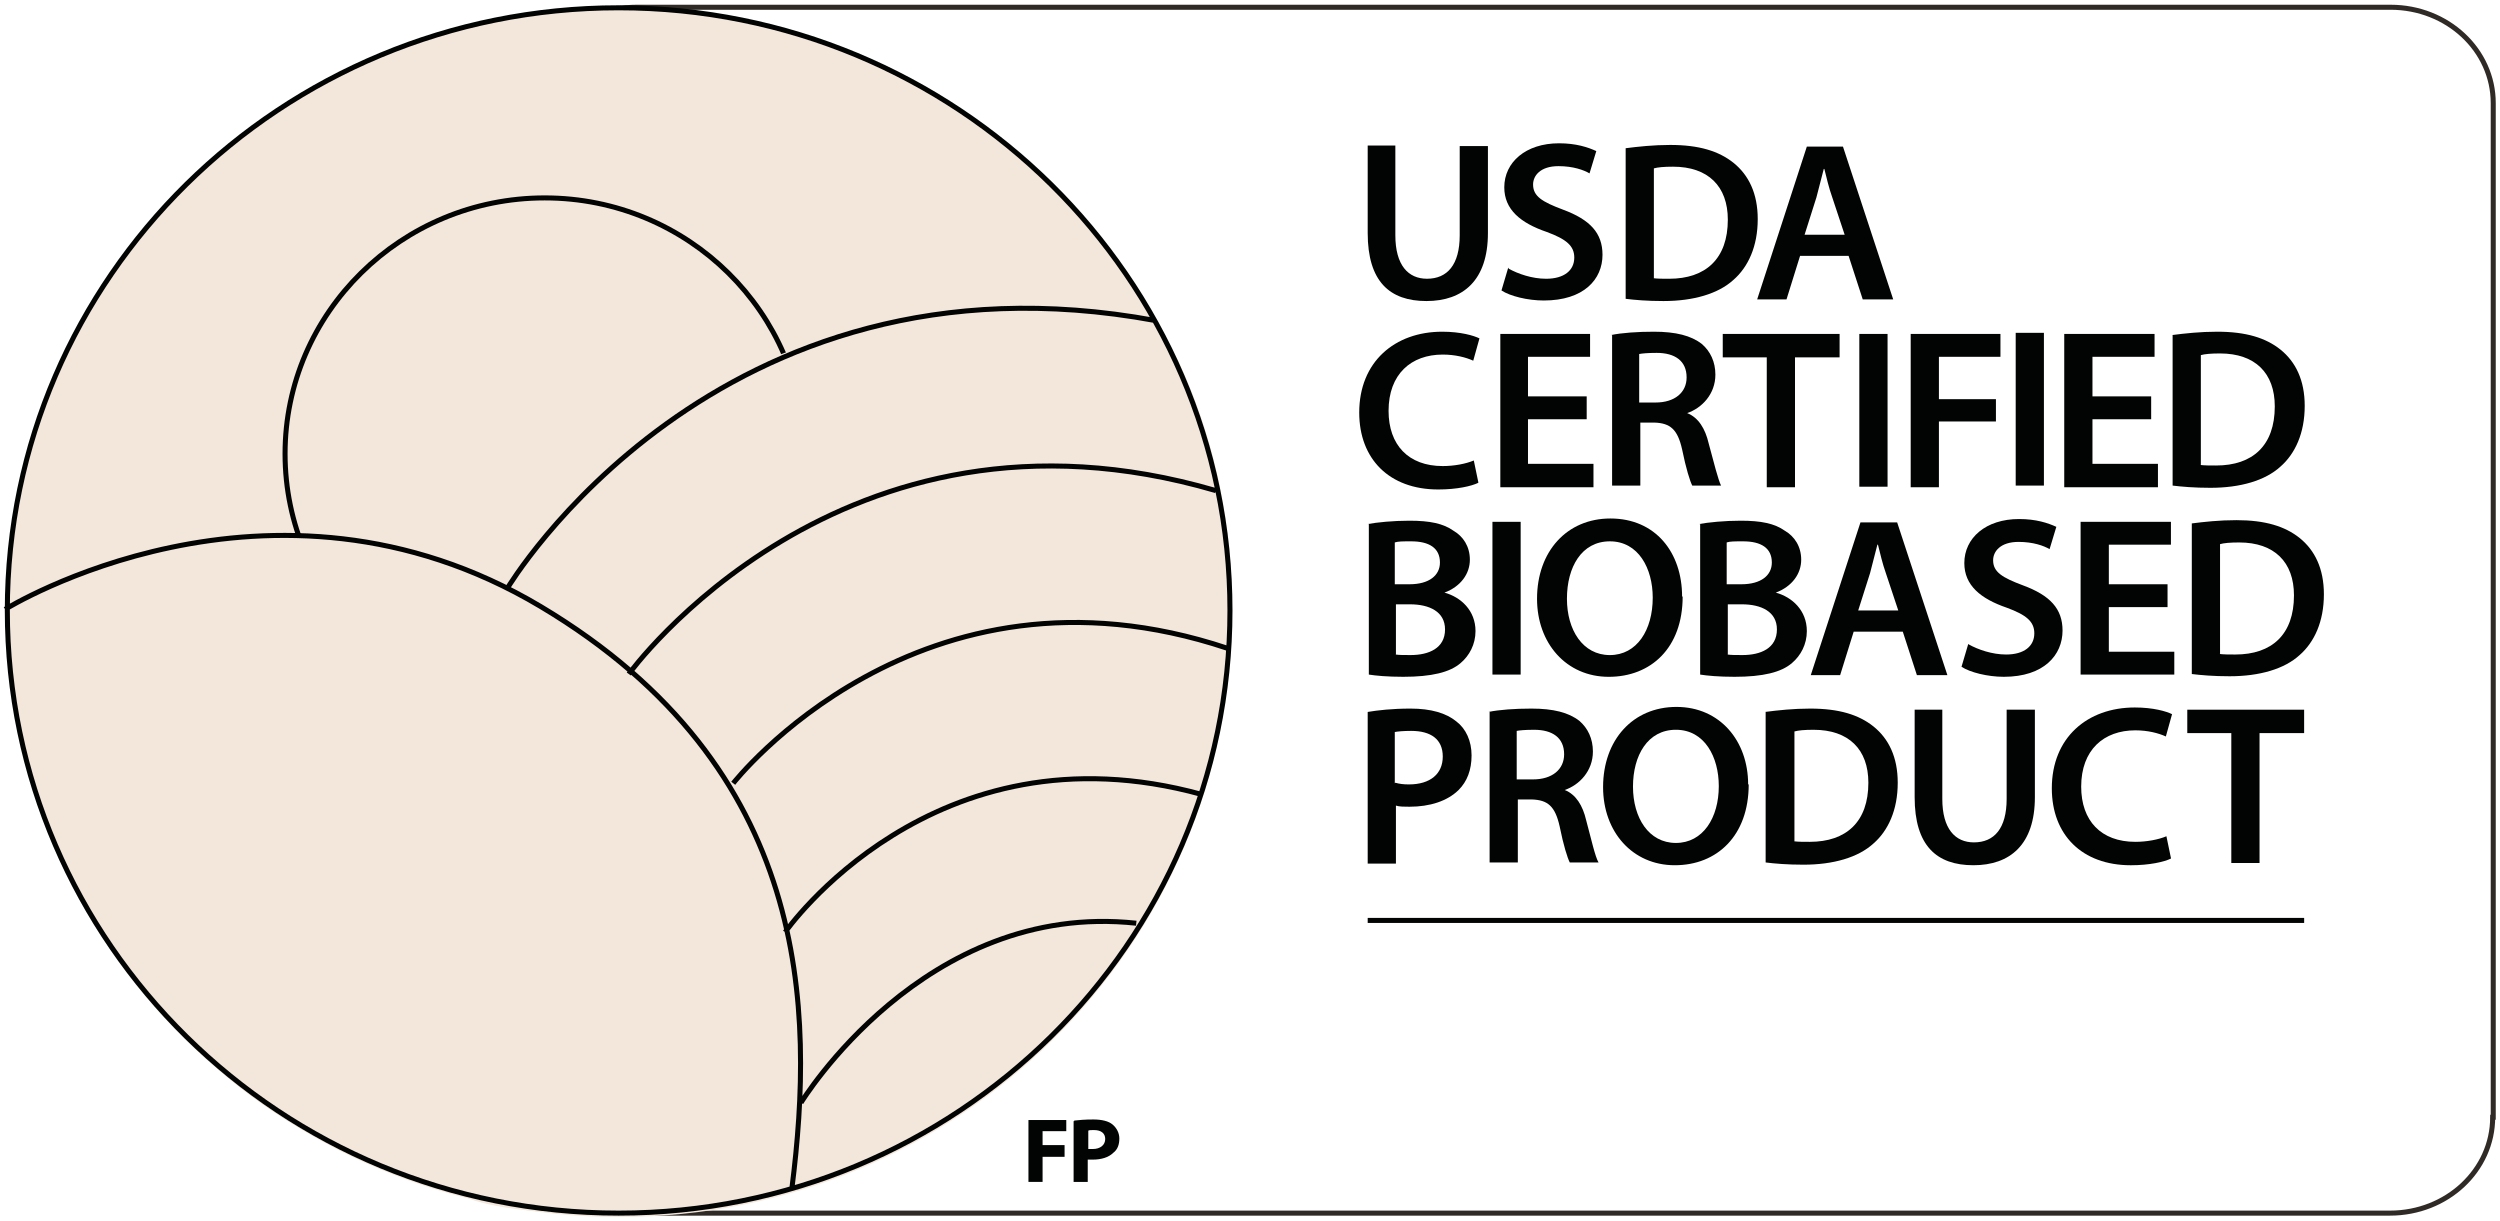
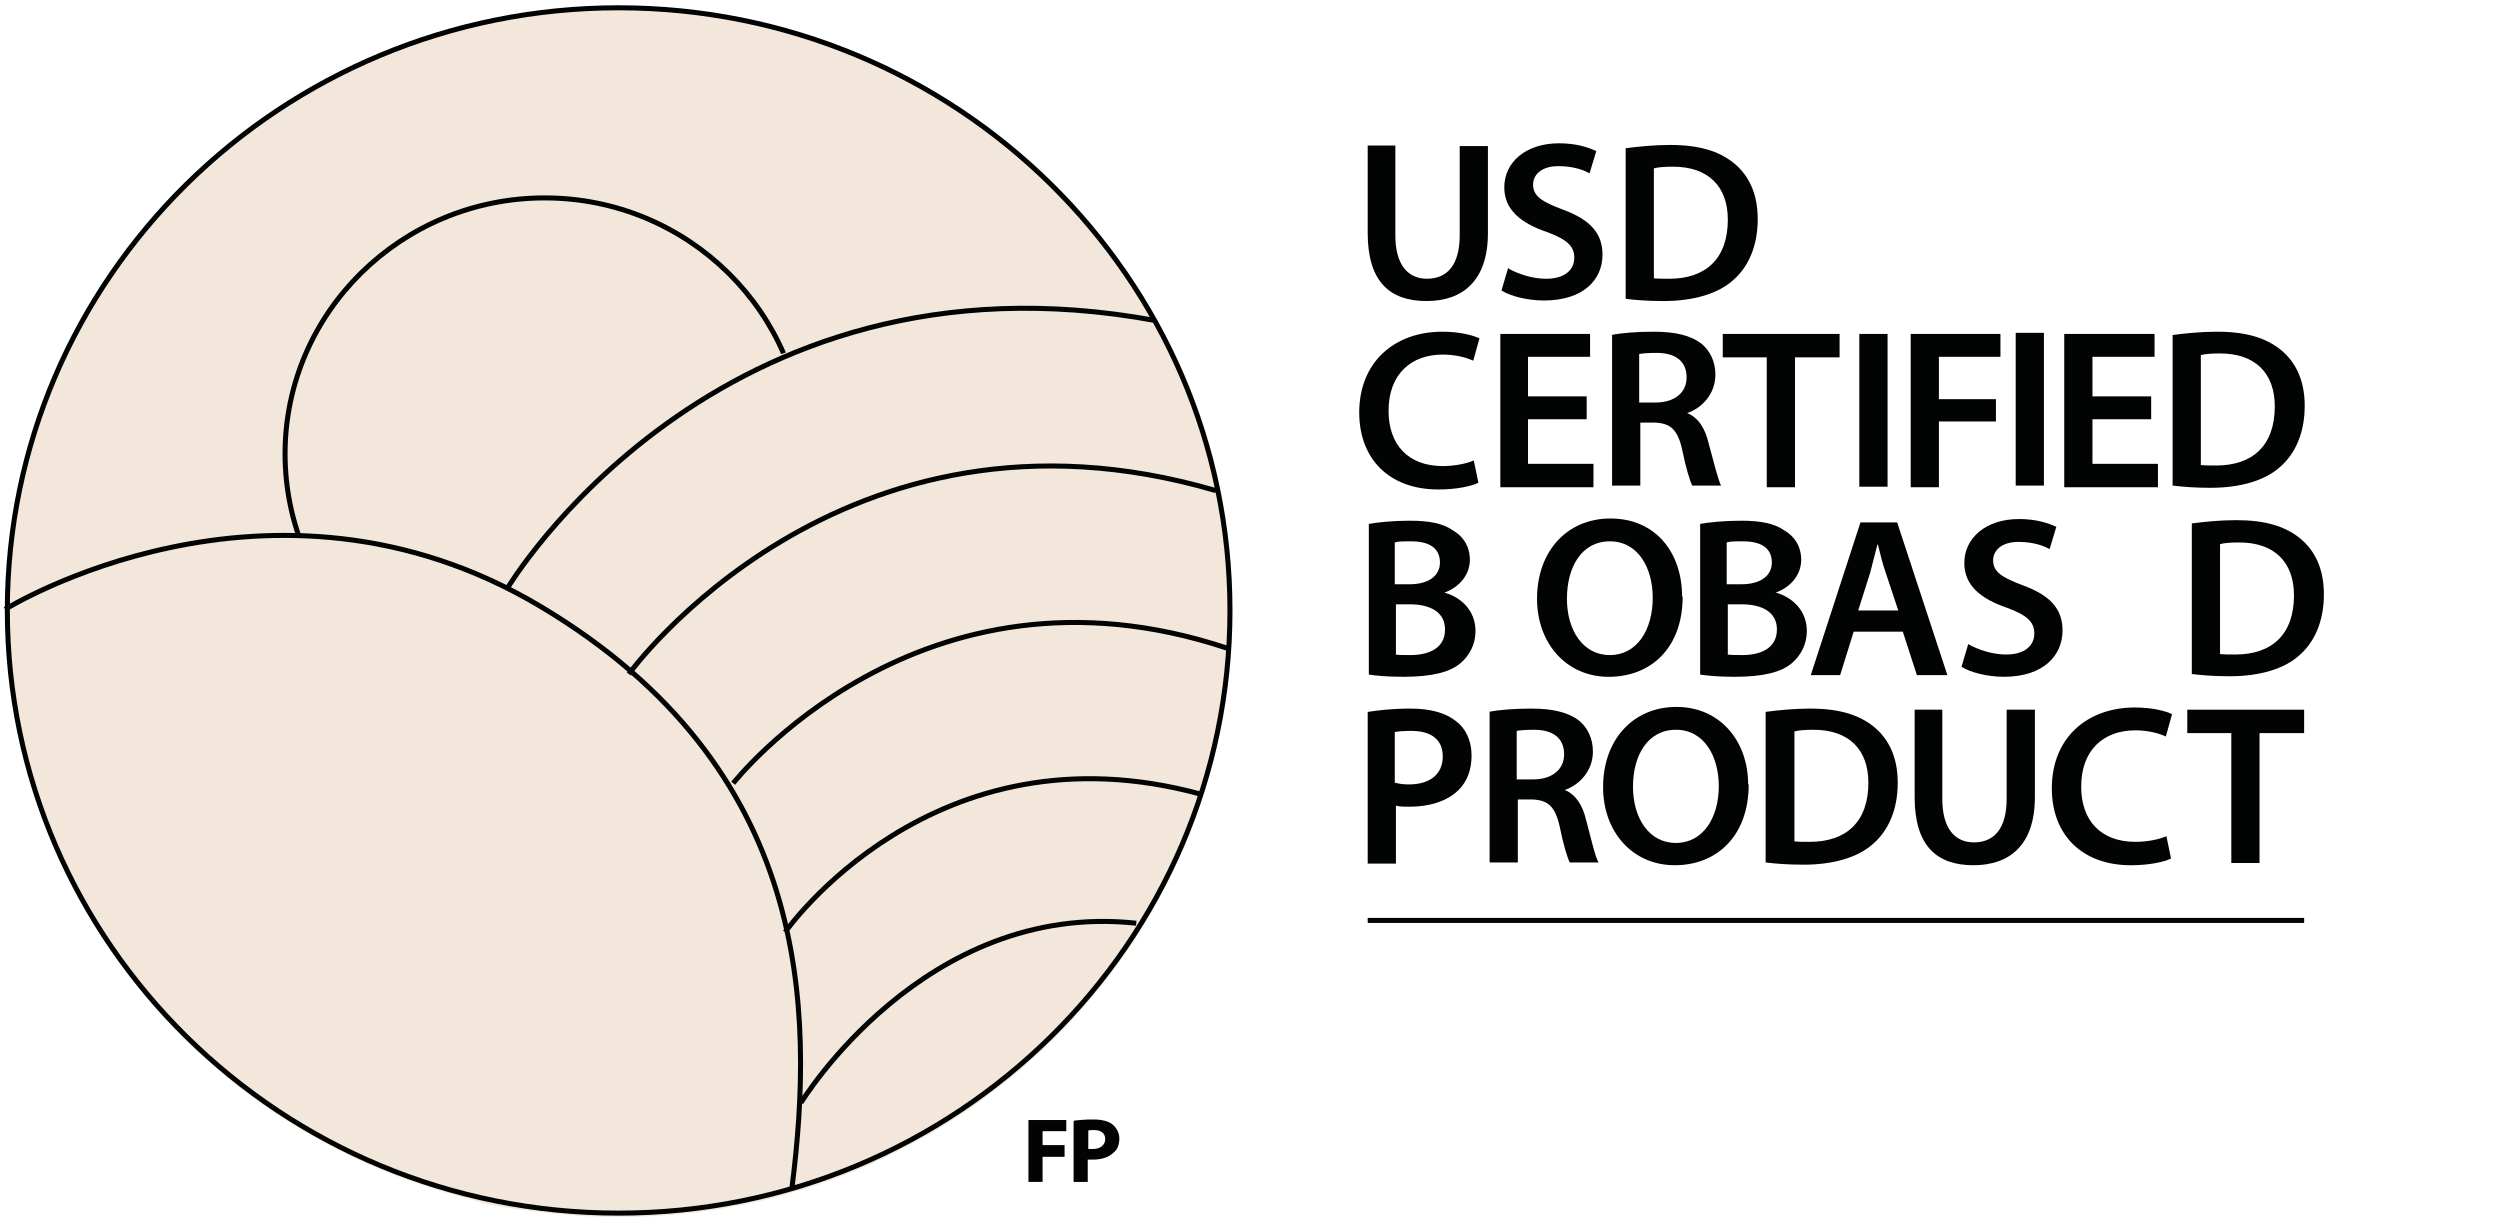
<svg xmlns="http://www.w3.org/2000/svg" width="129" height="63" viewBox="0 0 129 63" fill="none">
  <g clip-path="url(#clip0_1243_8)">
-     <path d="M128.622 57.649C128.622 60.382 126.262 62.597 123.321 62.597H32.855C29.913 62.597 27.554 60.382 27.554 57.649V5.322C27.554 2.589 29.913 0.374 32.855 0.374H123.35C126.292 0.374 128.651 2.589 128.651 5.322V57.649H128.622Z" stroke="#2F2A25" stroke-width="0.26" />
    <path d="M63.553 31.643C63.553 48.875 49.398 62.798 31.951 62.798C14.505 62.798 0.32 48.846 0.32 31.643C0.32 14.441 14.476 0.46 31.922 0.46C49.369 0.46 63.524 14.412 63.524 31.615" fill="#F3E6DB" />
    <path d="M41.505 23.416C41.505 30.723 35.505 36.62 28.107 36.62C20.709 36.62 14.709 30.694 14.709 23.416C14.709 16.138 20.709 10.212 28.107 10.212C35.505 10.212 41.505 16.138 41.505 23.416Z" fill="#F3E6DB" />
    <path d="M41.505 23.416C41.505 30.723 35.505 36.62 28.107 36.62C20.709 36.62 14.709 30.694 14.709 23.416C14.709 16.138 20.709 10.212 28.107 10.212C35.505 10.212 41.505 16.138 41.505 23.416Z" stroke="#020303" stroke-width="0.26" />
    <path d="M59.68 16.57C59.68 16.57 68.855 30.176 58.981 47.552C48.35 65.502 26.68 63 24.146 61.82C24.146 61.82 15.962 48.357 24.408 32.478C32.855 16.57 49.981 14.585 59.68 16.57Z" fill="#F3E6DB" />
    <path d="M0.728 31.385C0.728 31.385 -0.291 44.272 11.039 54.974C22.66 65.589 40.602 61.532 40.602 61.532C40.602 61.532 44.126 48.961 35.738 38.202C33.845 35.959 26.039 25.976 10.194 27.904C4.952 29.313 7.66 27.904 0.699 31.413" fill="#F3E6DB" />
    <path d="M0.262 31.442C0.262 31.442 13.922 22.956 27.902 31.298C41.883 39.641 42.029 52.068 40.864 61.302M26.184 30.349C26.184 30.349 36.903 12.341 59.621 16.541M32.446 34.779C32.446 34.779 43.368 19.648 62.737 25.315M37.834 40.417C37.834 40.417 47.417 28.134 63.349 33.456M40.514 48.098C40.514 48.098 48.116 37.167 62.009 40.993M41.33 56.901C41.33 56.901 47.679 46.459 58.631 47.638M63.466 31.5C63.466 48.674 49.339 62.597 31.922 62.597C14.504 62.597 0.378 48.674 0.378 31.5C0.378 14.326 14.504 0.402 31.922 0.402C49.339 0.402 63.466 14.326 63.466 31.5Z" stroke="#020303" stroke-width="0.26" />
    <path d="M70.573 47.494H118.894" stroke="#020303" stroke-width="0.26" stroke-miterlimit="10" />
    <path d="M72 7.537V12.139C72 13.693 72.67 14.383 73.632 14.383C74.68 14.383 75.321 13.664 75.321 12.139V7.537H76.777V12.024C76.777 14.47 75.496 15.534 73.602 15.534C71.709 15.534 70.573 14.527 70.573 12.024V7.508H72V7.537Z" fill="#020303" />
    <path d="M77.854 13.866C78.32 14.125 79.048 14.384 79.777 14.384C80.709 14.384 81.233 13.953 81.233 13.291C81.233 12.687 80.825 12.341 79.806 11.967C78.466 11.507 77.621 10.817 77.621 9.666C77.621 8.372 78.728 7.394 80.447 7.394C81.32 7.394 81.932 7.595 82.369 7.796L82.019 8.947C81.728 8.774 81.175 8.573 80.417 8.573C79.485 8.573 79.107 9.062 79.107 9.522C79.107 10.126 79.573 10.414 80.65 10.817C82.048 11.335 82.689 12.025 82.689 13.147C82.689 14.413 81.728 15.506 79.66 15.506C78.815 15.506 77.912 15.276 77.476 14.988L77.825 13.809L77.854 13.866Z" fill="#020303" />
    <path d="M85.311 14.355C85.515 14.384 85.835 14.384 86.126 14.384C88.019 14.384 89.156 13.348 89.156 11.334C89.156 9.608 88.136 8.601 86.33 8.601C85.864 8.601 85.544 8.63 85.34 8.688V14.355H85.311ZM83.855 7.652C84.524 7.566 85.311 7.479 86.185 7.479C87.67 7.479 88.689 7.796 89.447 8.4C90.233 9.033 90.699 9.982 90.699 11.306C90.699 12.715 90.204 13.78 89.447 14.441C88.66 15.16 87.379 15.534 85.835 15.534C84.99 15.534 84.35 15.477 83.884 15.419V7.652H83.855Z" fill="#020303" />
-     <path d="M95.184 12.111L94.544 10.183C94.369 9.694 94.252 9.176 94.136 8.716H94.107C93.99 9.176 93.845 9.723 93.728 10.183L93.117 12.111H95.184ZM92.883 13.204L92.184 15.448H90.67L93.233 7.565H95.097L97.689 15.448H96.117L95.388 13.204H92.883Z" fill="#020303" />
    <path d="M76.281 24.912C75.932 25.085 75.175 25.257 74.213 25.257C71.679 25.257 70.136 23.675 70.136 21.287C70.136 18.67 71.971 17.116 74.417 17.116C75.379 17.116 76.048 17.318 76.34 17.461L76.019 18.612C75.641 18.439 75.087 18.296 74.446 18.296C72.815 18.296 71.65 19.302 71.65 21.201C71.65 22.956 72.67 24.049 74.446 24.049C75.029 24.049 75.641 23.934 76.048 23.761L76.281 24.883V24.912Z" fill="#020303" />
    <path d="M81.873 21.633H78.844V23.934H82.223V25.142H77.417V17.231H82.048V18.411H78.844V20.453H81.873V21.633Z" fill="#020303" />
    <path d="M84.553 20.77H85.427C86.417 20.77 87.029 20.252 87.029 19.475C87.029 18.612 86.417 18.209 85.485 18.209C85.019 18.209 84.728 18.238 84.582 18.267V20.77H84.553ZM83.126 17.289C83.679 17.174 84.495 17.116 85.34 17.116C86.475 17.116 87.262 17.318 87.815 17.749C88.252 18.123 88.514 18.67 88.514 19.331C88.514 20.338 87.815 21.057 87.058 21.316C87.641 21.546 87.99 22.122 88.165 22.87C88.427 23.848 88.66 24.768 88.806 25.056H87.32C87.204 24.826 87 24.193 86.796 23.186C86.563 22.151 86.184 21.834 85.369 21.805H84.641V25.056H83.184V17.289H83.126Z" fill="#020303" />
    <path d="M91.165 18.44H88.894V17.231H94.923V18.44H92.622V25.142H91.165V18.44Z" fill="#020303" />
    <path d="M97.398 17.231H95.941V25.114H97.398V17.231Z" fill="#020303" />
    <path d="M98.592 17.231H103.223V18.411H100.048V20.597H102.99V21.748H100.048V25.142H98.592V17.231Z" fill="#020303" />
    <path d="M105.466 17.174H104.01V25.056H105.466V17.174Z" fill="#020303" />
    <path d="M111 21.633H107.971V23.934H111.35V25.142H106.515V17.231H111.175V18.411H107.971V20.453H111V21.633Z" fill="#020303" />
    <path d="M113.534 23.992C113.738 24.02 114.059 24.02 114.35 24.02C116.243 24.02 117.379 22.985 117.379 20.971C117.379 19.245 116.36 18.238 114.554 18.238C114.088 18.238 113.767 18.267 113.564 18.324V23.992H113.534ZM112.078 17.289C112.748 17.203 113.534 17.116 114.408 17.116C115.894 17.116 116.913 17.433 117.67 18.037C118.457 18.67 118.923 19.619 118.923 20.942C118.923 22.352 118.428 23.416 117.67 24.078C116.884 24.797 115.602 25.171 114.059 25.171C113.214 25.171 112.573 25.113 112.107 25.056V17.289H112.078Z" fill="#020303" />
    <path d="M72 33.772C72.204 33.801 72.437 33.801 72.787 33.801C73.719 33.801 74.564 33.456 74.564 32.478C74.564 31.557 73.748 31.183 72.758 31.183H72.03V33.772H72ZM72 30.148H72.729C73.748 30.148 74.301 29.687 74.301 29.026C74.301 28.278 73.748 27.933 72.816 27.933C72.379 27.933 72.146 27.933 71.971 27.99V30.148H72ZM70.573 27.041C71.039 26.954 71.884 26.868 72.729 26.868C73.777 26.868 74.476 27.012 75 27.386C75.496 27.674 75.845 28.192 75.845 28.882C75.845 29.601 75.379 30.263 74.534 30.579C75.379 30.809 76.136 31.5 76.136 32.564C76.136 33.255 75.816 33.83 75.379 34.204C74.826 34.693 73.865 34.923 72.408 34.923C71.593 34.923 70.981 34.865 70.632 34.808V27.041H70.573Z" fill="#020303" />
-     <path d="M78.466 26.926H77.01V34.808H78.466V26.926Z" fill="#020303" />
    <path d="M80.854 30.896C80.854 32.507 81.67 33.802 83.068 33.802C84.466 33.802 85.281 32.507 85.281 30.839C85.281 29.343 84.553 27.933 83.068 27.933C81.612 27.933 80.854 29.257 80.854 30.896ZM86.825 30.781C86.825 33.428 85.194 34.924 83.01 34.924C80.825 34.924 79.311 33.198 79.311 30.896C79.311 28.451 80.854 26.754 83.097 26.754C85.427 26.754 86.796 28.509 86.796 30.781" fill="#020303" />
    <path d="M89.126 33.772C89.33 33.801 89.563 33.801 89.913 33.801C90.845 33.801 91.689 33.456 91.689 32.478C91.689 31.557 90.874 31.183 89.883 31.183H89.155V33.772H89.126ZM89.126 30.148H89.854C90.874 30.148 91.427 29.687 91.427 29.026C91.427 28.278 90.874 27.933 89.942 27.933C89.505 27.933 89.272 27.933 89.097 27.99V30.148H89.126ZM87.67 27.041C88.136 26.954 88.981 26.868 89.825 26.868C90.874 26.868 91.573 27.012 92.097 27.386C92.592 27.674 92.942 28.192 92.942 28.882C92.942 29.601 92.476 30.263 91.631 30.579C92.476 30.809 93.233 31.5 93.233 32.564C93.233 33.255 92.913 33.83 92.476 34.204C91.922 34.693 90.961 34.923 89.505 34.923C88.689 34.923 88.078 34.865 87.728 34.808V27.041H87.67Z" fill="#020303" />
    <path d="M97.951 31.5L97.31 29.573C97.135 29.084 97.019 28.566 96.903 28.106H96.873C96.757 28.566 96.611 29.113 96.495 29.573L95.883 31.5H97.951ZM95.65 32.593L94.951 34.837H93.436L96 26.955H97.893L100.485 34.837H98.912L98.184 32.593H95.65Z" fill="#020303" />
    <path d="M101.593 33.255C102.059 33.514 102.787 33.773 103.515 33.773C104.447 33.773 104.971 33.341 104.971 32.679C104.971 32.075 104.563 31.73 103.544 31.356C102.204 30.896 101.359 30.206 101.359 29.055C101.359 27.76 102.466 26.782 104.185 26.782C105.059 26.782 105.67 26.984 106.107 27.185L105.758 28.336C105.466 28.163 104.913 27.962 104.156 27.962C103.224 27.962 102.845 28.451 102.845 28.911C102.845 29.515 103.311 29.803 104.389 30.206C105.787 30.723 106.427 31.414 106.427 32.536C106.427 33.801 105.466 34.923 103.398 34.923C102.554 34.923 101.651 34.693 101.214 34.406L101.563 33.226L101.593 33.255Z" fill="#020303" />
-     <path d="M111.845 31.327H108.816V33.629H112.194V34.808H107.359V26.926H112.02V28.105H108.816V30.148H111.845V31.327Z" fill="#020303" />
    <path d="M114.525 33.744C114.729 33.773 115.049 33.773 115.34 33.773C117.233 33.773 118.369 32.737 118.369 30.723C118.369 28.997 117.35 27.991 115.544 27.991C115.078 27.991 114.758 28.019 114.554 28.077V33.744H114.525ZM113.068 27.012C113.738 26.926 114.525 26.84 115.398 26.84C116.884 26.84 117.903 27.156 118.661 27.76C119.447 28.393 119.913 29.343 119.913 30.666C119.913 32.075 119.418 33.14 118.661 33.801C117.874 34.521 116.593 34.895 115.049 34.895C114.204 34.895 113.564 34.837 113.097 34.78V27.012H113.068Z" fill="#020303" />
    <path d="M72 40.389C72.204 40.447 72.408 40.476 72.7 40.476C73.806 40.476 74.447 39.929 74.447 39.037C74.447 38.146 73.835 37.714 72.816 37.714C72.408 37.714 72.117 37.743 71.971 37.772V40.418L72 40.389ZM70.573 36.736C71.097 36.65 71.826 36.563 72.787 36.563C73.835 36.563 74.622 36.794 75.146 37.225C75.641 37.599 75.933 38.232 75.933 38.98C75.933 39.728 75.7 40.332 75.263 40.764C74.68 41.339 73.777 41.627 72.729 41.627C72.466 41.627 72.204 41.627 72.03 41.569V44.561H70.573V36.765V36.736Z" fill="#020303" />
    <path d="M78.233 40.217H79.107C80.097 40.217 80.709 39.699 80.709 38.922C80.709 38.059 80.097 37.657 79.165 37.657C78.699 37.657 78.408 37.685 78.262 37.714V40.217H78.233ZM76.806 36.736C77.359 36.621 78.175 36.563 79.019 36.563C80.155 36.563 80.942 36.765 81.495 37.196C81.932 37.57 82.194 38.117 82.194 38.779C82.194 39.785 81.495 40.505 80.738 40.764C81.32 40.994 81.67 41.569 81.844 42.317C82.107 43.295 82.311 44.215 82.485 44.503H81C80.883 44.273 80.679 43.64 80.476 42.633C80.243 41.598 79.864 41.281 79.048 41.252H78.32V44.503H76.864V36.736H76.806Z" fill="#020303" />
    <path d="M84.262 40.59C84.262 42.201 85.078 43.496 86.476 43.496C87.874 43.496 88.69 42.201 88.69 40.562C88.69 39.066 87.962 37.656 86.476 37.656C85.02 37.656 84.262 38.979 84.262 40.59ZM90.233 40.475C90.233 43.122 88.602 44.646 86.418 44.646C84.233 44.646 82.719 42.92 82.719 40.619C82.719 38.174 84.262 36.477 86.505 36.477C88.748 36.477 90.204 38.231 90.204 40.475" fill="#020303" />
    <path d="M92.564 43.41C92.767 43.439 93.088 43.439 93.379 43.439C95.272 43.439 96.408 42.403 96.408 40.389C96.408 38.663 95.389 37.657 93.583 37.657C93.117 37.657 92.797 37.685 92.593 37.743V43.41H92.564ZM91.078 36.736C91.748 36.65 92.534 36.563 93.408 36.563C94.894 36.563 95.913 36.88 96.67 37.484C97.457 38.117 97.923 39.066 97.923 40.389C97.923 41.799 97.428 42.864 96.67 43.525C95.884 44.244 94.602 44.618 93.059 44.618C92.214 44.618 91.573 44.561 91.107 44.503V36.736H91.078Z" fill="#020303" />
    <path d="M100.223 36.62V41.223C100.223 42.776 100.893 43.467 101.854 43.467C102.903 43.467 103.543 42.748 103.543 41.223V36.62H105V41.137C105 43.582 103.718 44.646 101.825 44.646C99.932 44.646 98.796 43.639 98.796 41.137V36.62H100.223Z" fill="#020303" />
    <path d="M112.02 44.302C111.67 44.474 110.913 44.647 109.952 44.647C107.418 44.647 105.874 43.065 105.874 40.677C105.874 38.059 107.709 36.506 110.156 36.506C111.117 36.506 111.787 36.707 112.078 36.851L111.758 38.002C111.379 37.829 110.825 37.685 110.185 37.685C108.554 37.685 107.389 38.692 107.389 40.591C107.389 42.346 108.408 43.439 110.185 43.439C110.767 43.439 111.379 43.324 111.787 43.151L112.02 44.273V44.302Z" fill="#020303" />
    <path d="M115.136 37.828H112.864V36.62H118.893V37.828H116.592V44.531H115.136V37.828Z" fill="#020303" />
    <path d="M53.068 57.793H55.02V58.368H53.797V59.087H54.932V59.692H53.797V60.986H53.068V57.793Z" fill="#020303" />
    <path d="M56.156 59.289C56.156 59.289 56.272 59.289 56.389 59.289C56.767 59.289 57.029 59.088 57.029 58.772C57.029 58.484 56.826 58.311 56.447 58.311C56.301 58.311 56.214 58.311 56.156 58.34V59.261V59.289ZM55.428 57.822C55.661 57.793 55.981 57.765 56.418 57.765C56.855 57.765 57.204 57.851 57.408 58.024C57.612 58.196 57.758 58.455 57.758 58.743C57.758 59.059 57.67 59.318 57.437 59.491C57.204 59.721 56.826 59.836 56.389 59.836C56.301 59.836 56.214 59.836 56.127 59.836V60.987H55.398V57.851H55.428V57.822Z" fill="#020303" />
  </g>
  <defs>
    <clipPath id="clip0_1243_8">
      <rect width="129" height="63" fill="white" />
    </clipPath>
  </defs>
</svg>